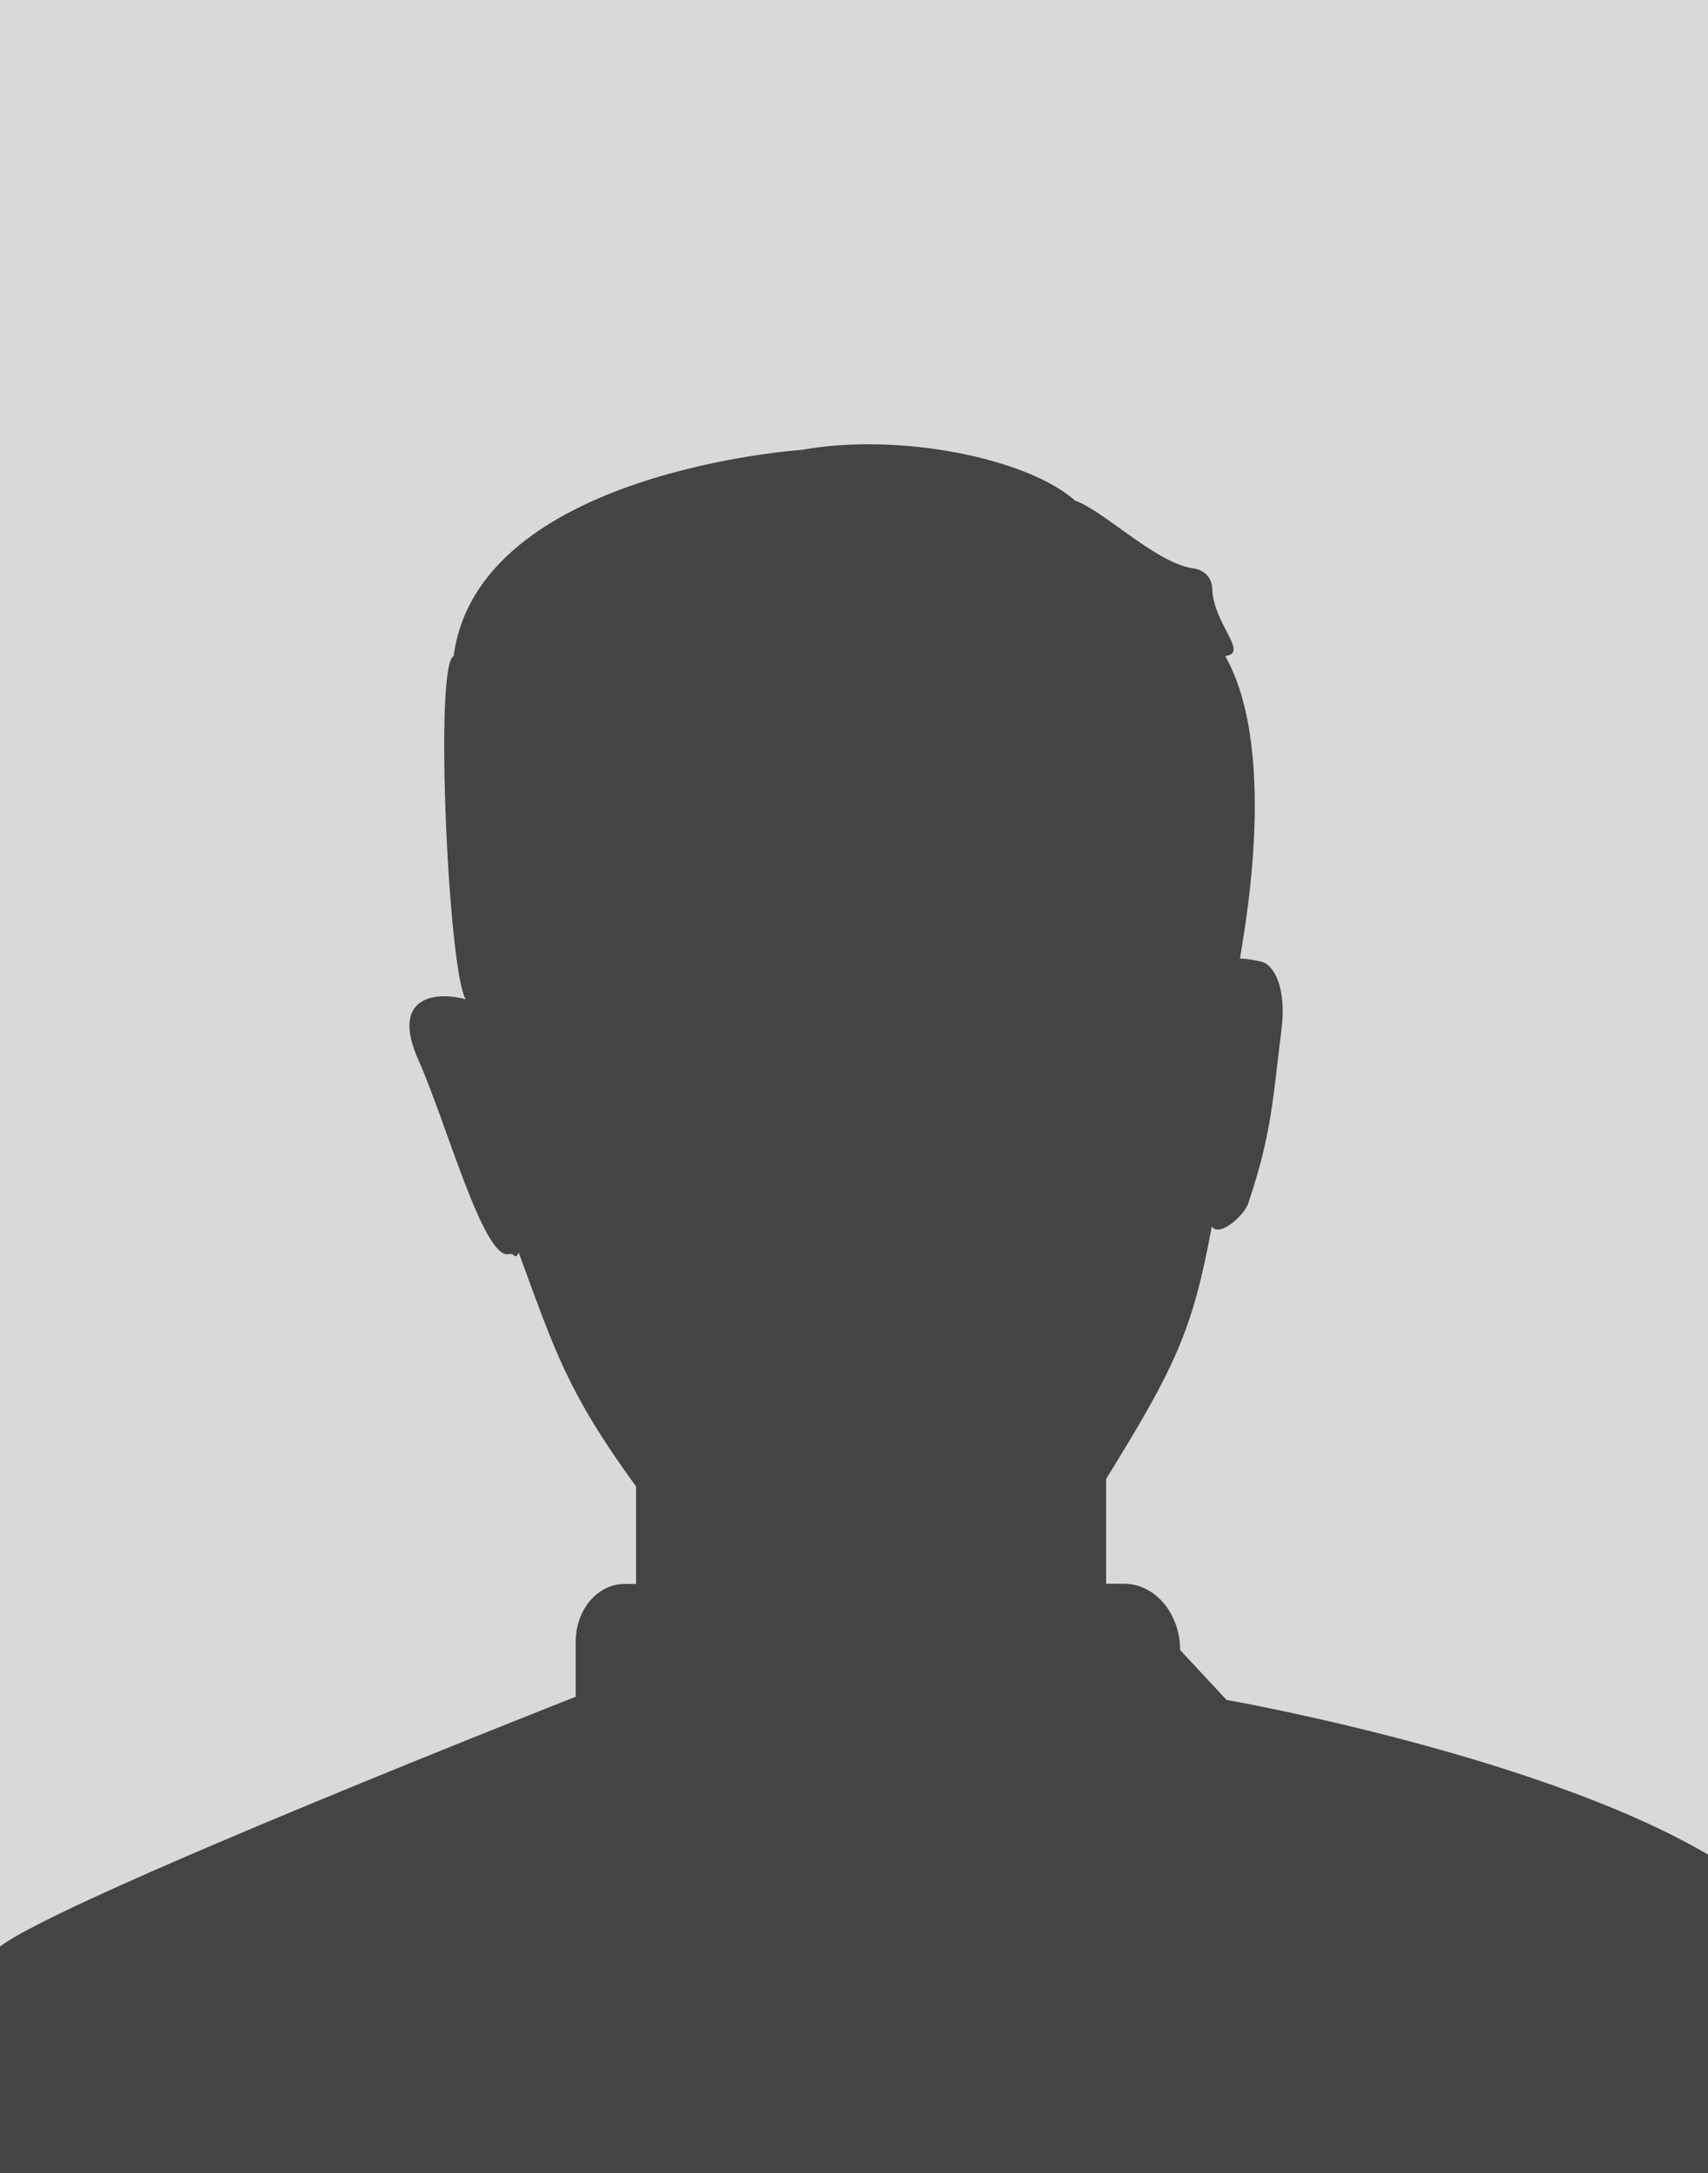
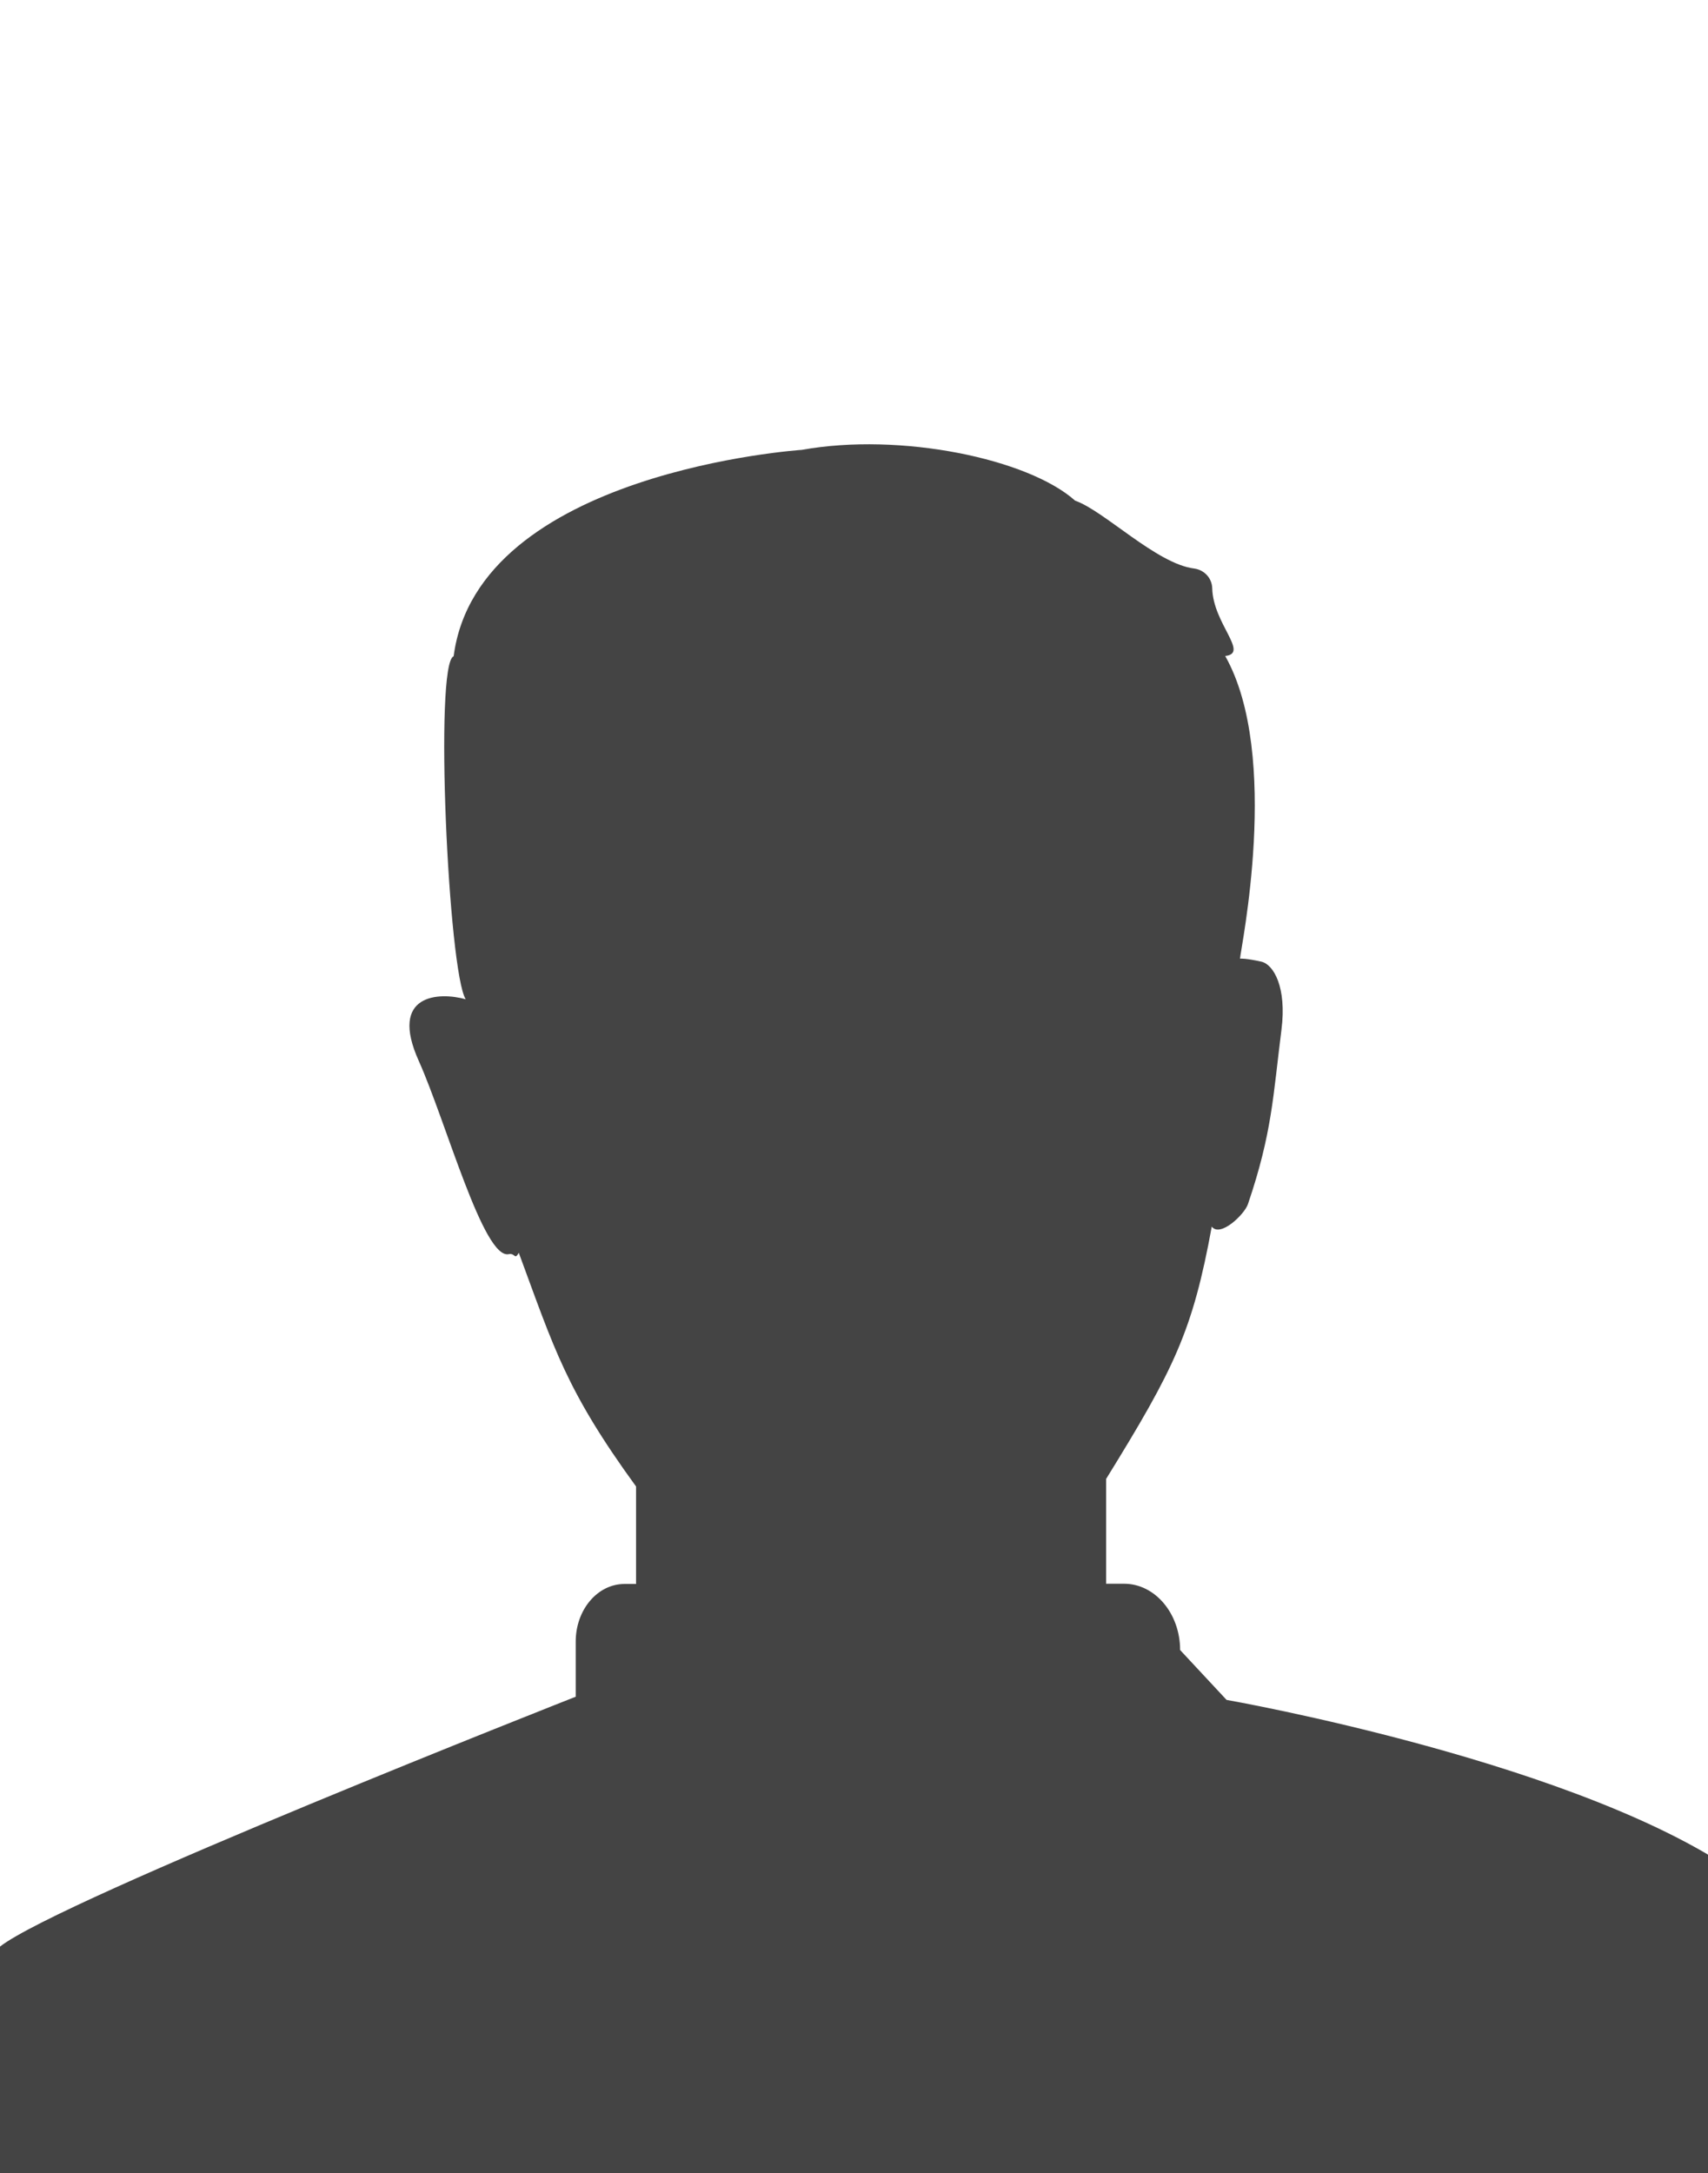
<svg xmlns="http://www.w3.org/2000/svg" id="Ebene_1" x="0px" y="0px" viewBox="0 0 750 954" style="enable-background:new 0 0 750 954;" xml:space="preserve">
  <style type="text/css">	.st0{fill:#D9D9D9;}	.st1{fill:#444444;}</style>
-   <rect class="st0" width="750" height="954" />
  <g>
    <path class="st1" d="M765.9,824.6c-69.1-50.6-227.3-78.3-227.3-78.3l-20.4-21.9c0-16-11-29.1-24.6-29.1h-7.9v-46   c30.1-48.7,38-65,46.4-110.8c3.6,4.9,14.3-5.2,15.9-9.9c10.6-31.2,11-47.3,14.7-76.5c2.4-18.7-3.5-28.7-8.8-29.9   c-6.6-1.5-9.5-1.4-9.4-1.3c0.1-3.5,18.2-89.1-6.5-132.9c10.7-1.2-5.3-14.1-5.7-29.7c-0.1-4.5-3.5-8.1-7.9-8.7   c-16.5-2-39.6-25.4-52.3-29.8c-20.6-18.4-76.7-30.1-120-22.3c0,0-142.3,9.4-152.9,90.6c-8.6,3.3-2.3,138.7,5.3,150.6   c-11.7-3.3-33.9-2.4-20.6,27.1c12,26.8,28.4,87.2,39.5,84.8c2.9-0.6,2.5,2.8,4.4-0.6c15.6,42.2,20.8,60.4,51.5,102.6v42.8h-5.1   c-11.8,0-21.4,11.3-21.4,25.3v24.2c0,0-226.6,89.1-252.8,109.7c-26.2,20.6-7.5,105.8-7.5,105.8c264.7,93.9,490.9,66.3,800.1-7.3   c0,0,3.9-11.8-1.8-80.8C789.4,852.7,780.2,835,765.9,824.6z" />
  </g>
</svg>